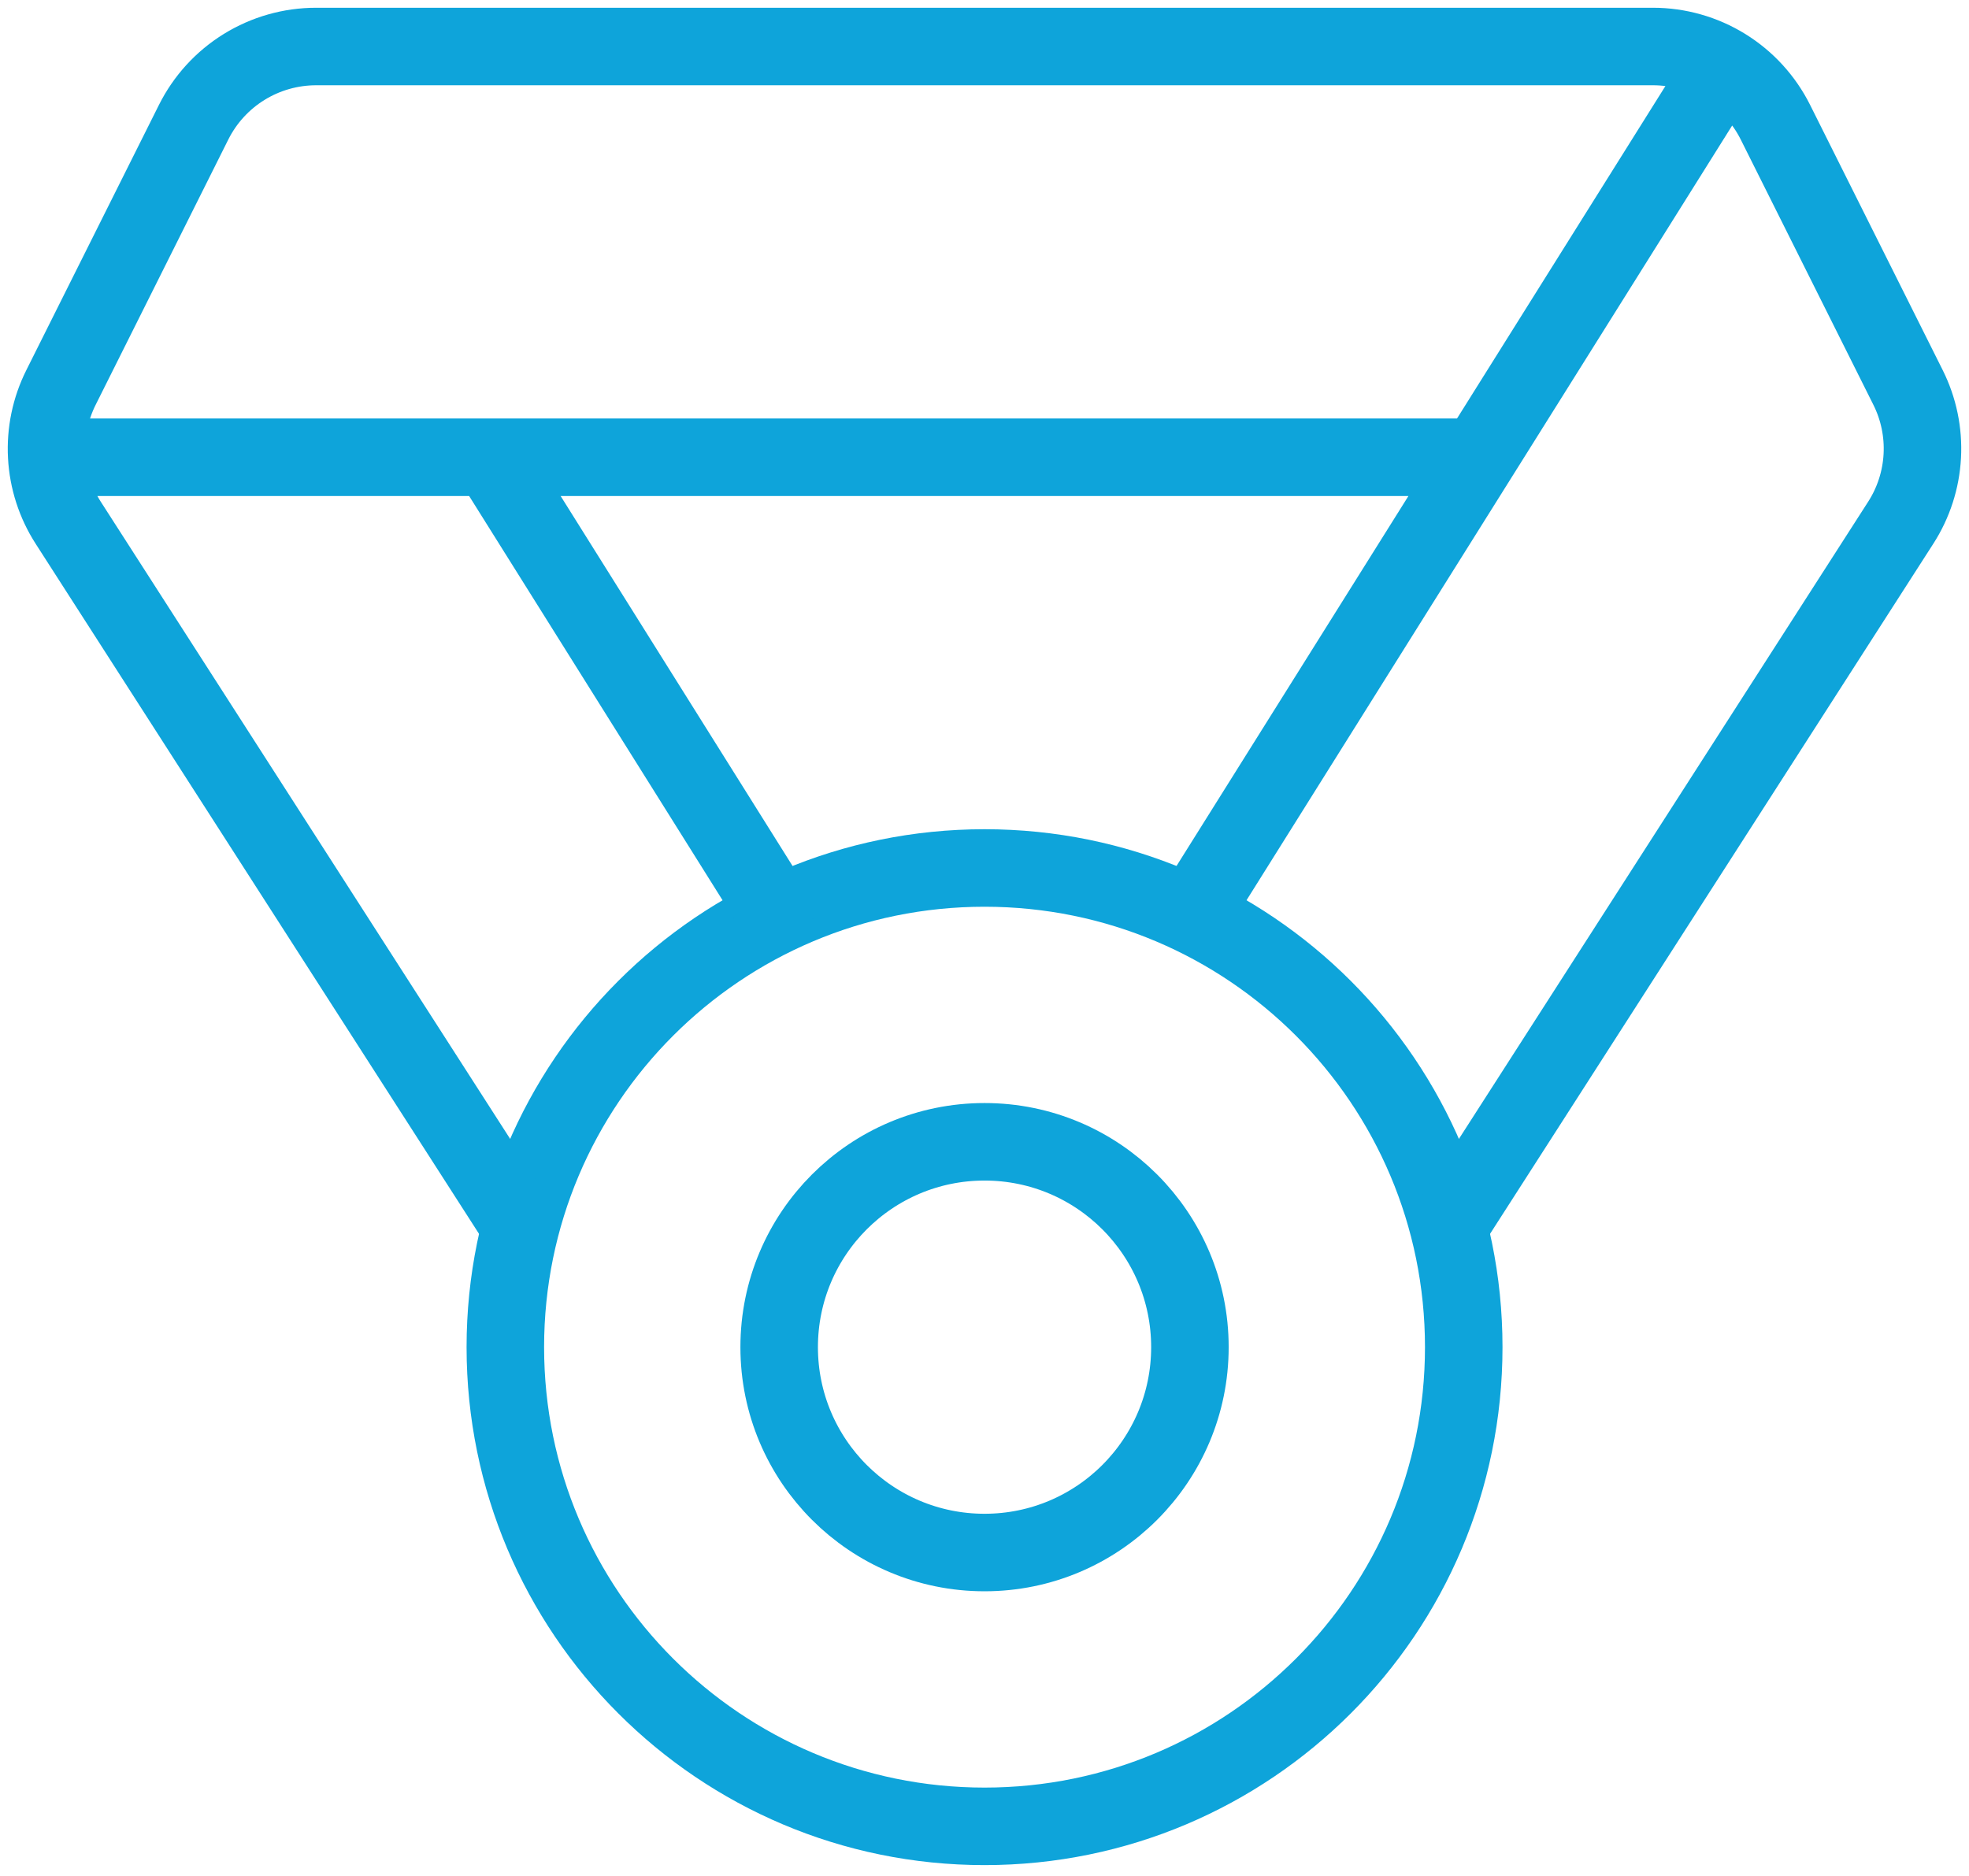
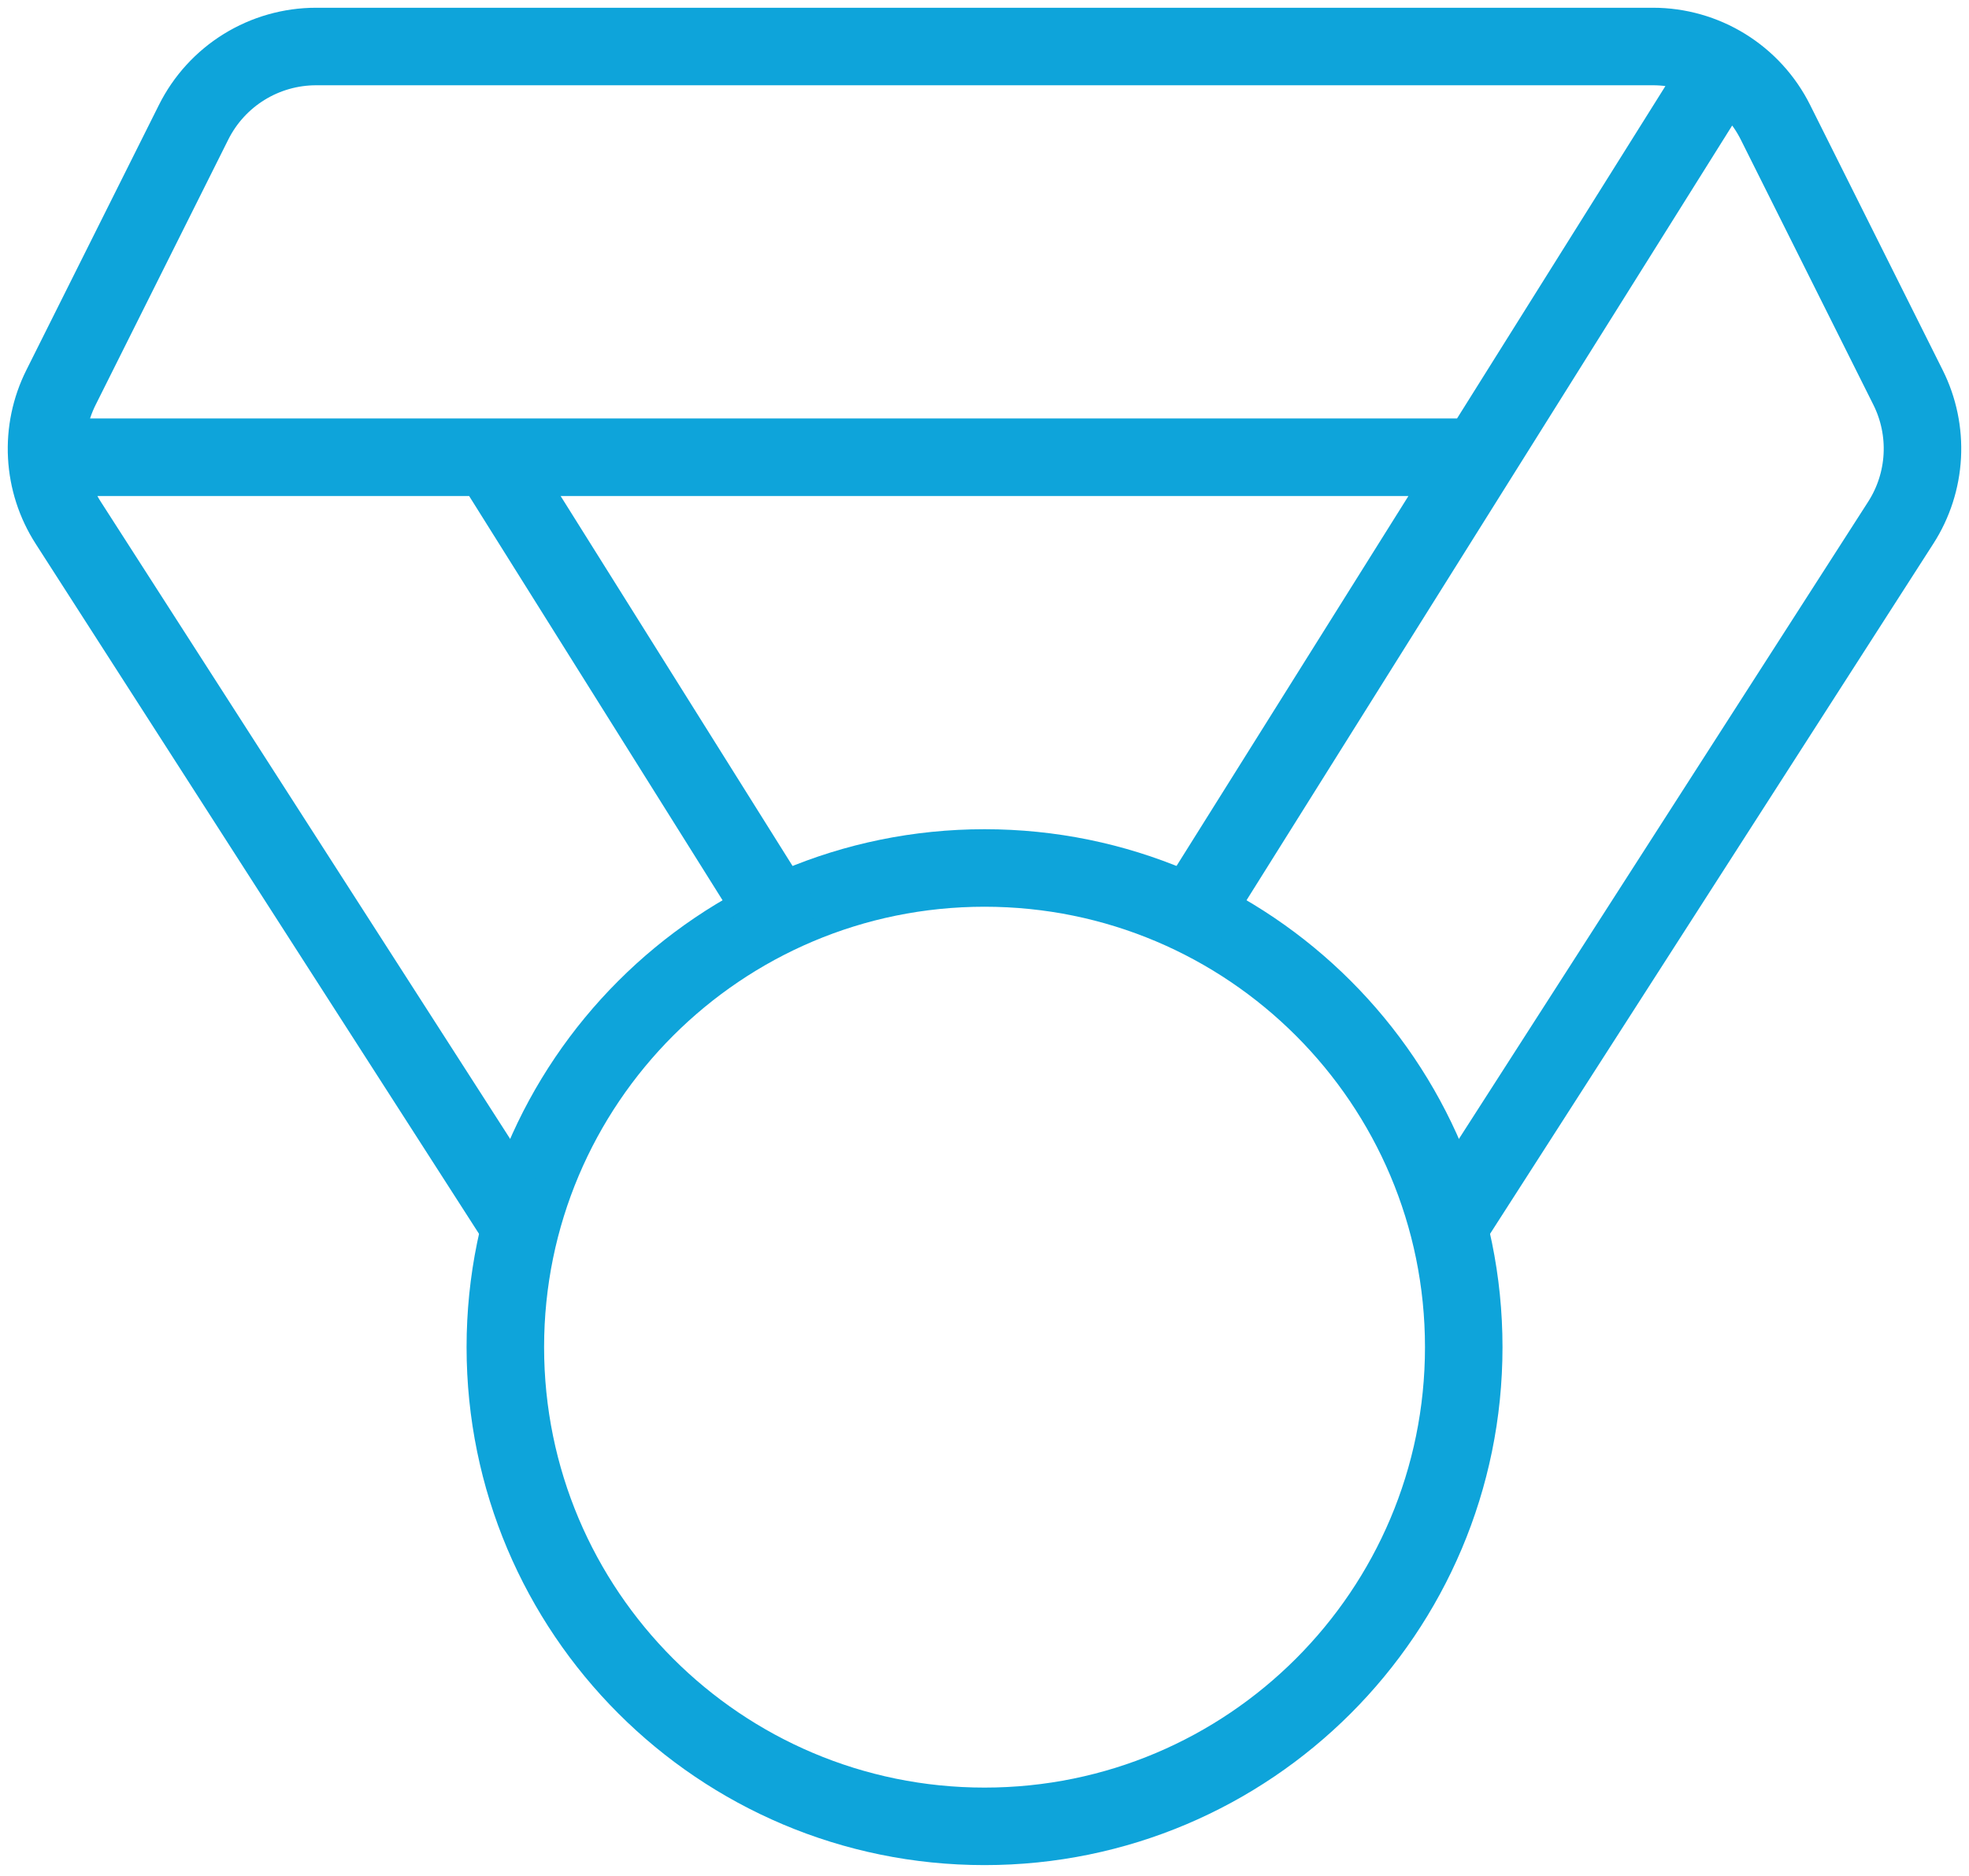
<svg xmlns="http://www.w3.org/2000/svg" width="127" height="121" viewBox="0 0 127 121" fill="none">
  <path d="M63.503 117.803C80.573 117.803 94.411 103.964 94.411 86.894C94.411 69.824 80.573 55.986 63.503 55.986C46.433 55.986 32.594 69.824 32.594 86.894C32.594 103.964 46.433 117.803 63.503 117.803Z" stroke="#0EA4DA" stroke-width="5" stroke-linecap="round" stroke-linejoin="round" />
-   <path d="M63.503 100.141C70.819 100.141 76.749 94.21 76.749 86.894C76.749 79.578 70.819 73.648 63.503 73.648C56.187 73.648 50.256 79.578 50.256 86.894C50.256 94.21 56.187 100.141 63.503 100.141Z" stroke="#0EA4DA" stroke-width="5" stroke-linecap="round" stroke-linejoin="round" />
  <path d="M33.422 78.891L4.402 33.721C3.574 32.432 3.095 30.951 3.013 29.421C2.93 27.892 3.247 26.367 3.932 24.997L12.487 7.887C13.22 6.419 14.348 5.183 15.744 4.32C17.14 3.457 18.75 3 20.391 3H106.614C108.254 3 109.862 3.457 111.257 4.319C112.652 5.181 113.779 6.415 114.513 7.882L123.068 24.992C123.753 26.362 124.07 27.886 123.987 29.416C123.905 30.945 123.426 32.427 122.598 33.715L93.583 78.891M95.239 29.493H3.066M111.173 4.269L77.025 58.745M31.642 29.493L49.98 58.745" stroke="#0EA4DA" stroke-width="5" stroke-linecap="round" stroke-linejoin="round" />
</svg>